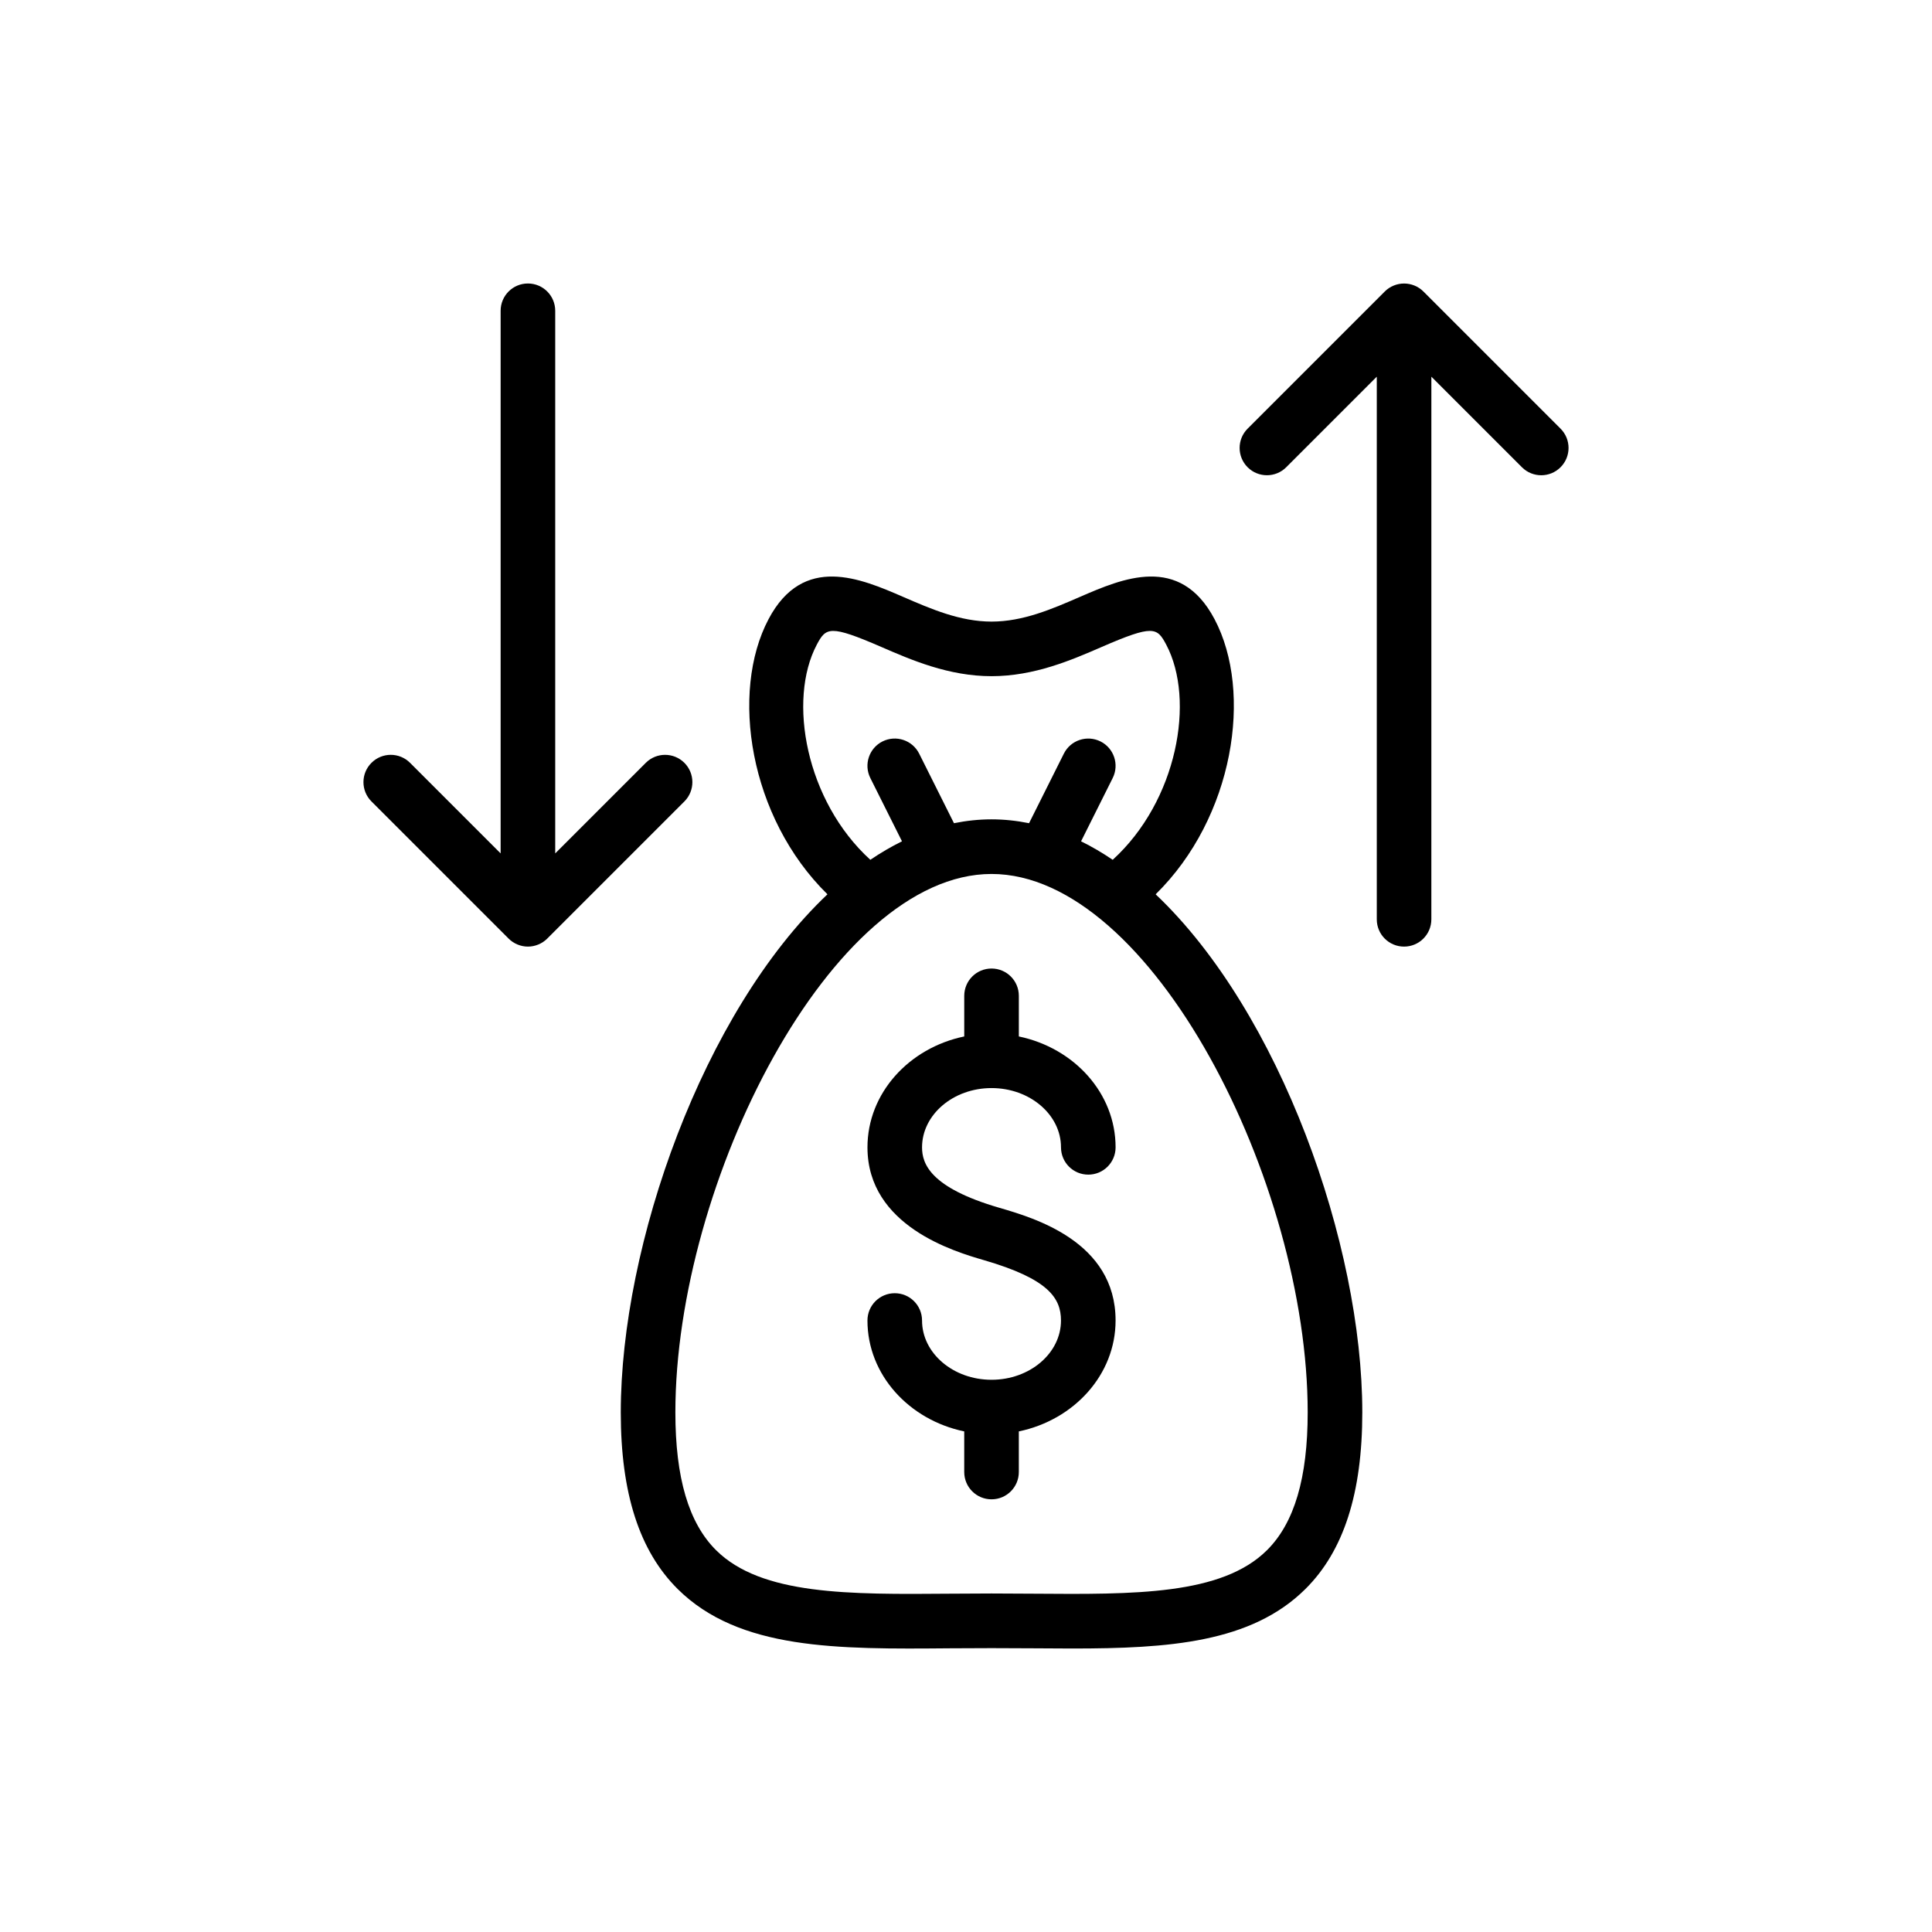
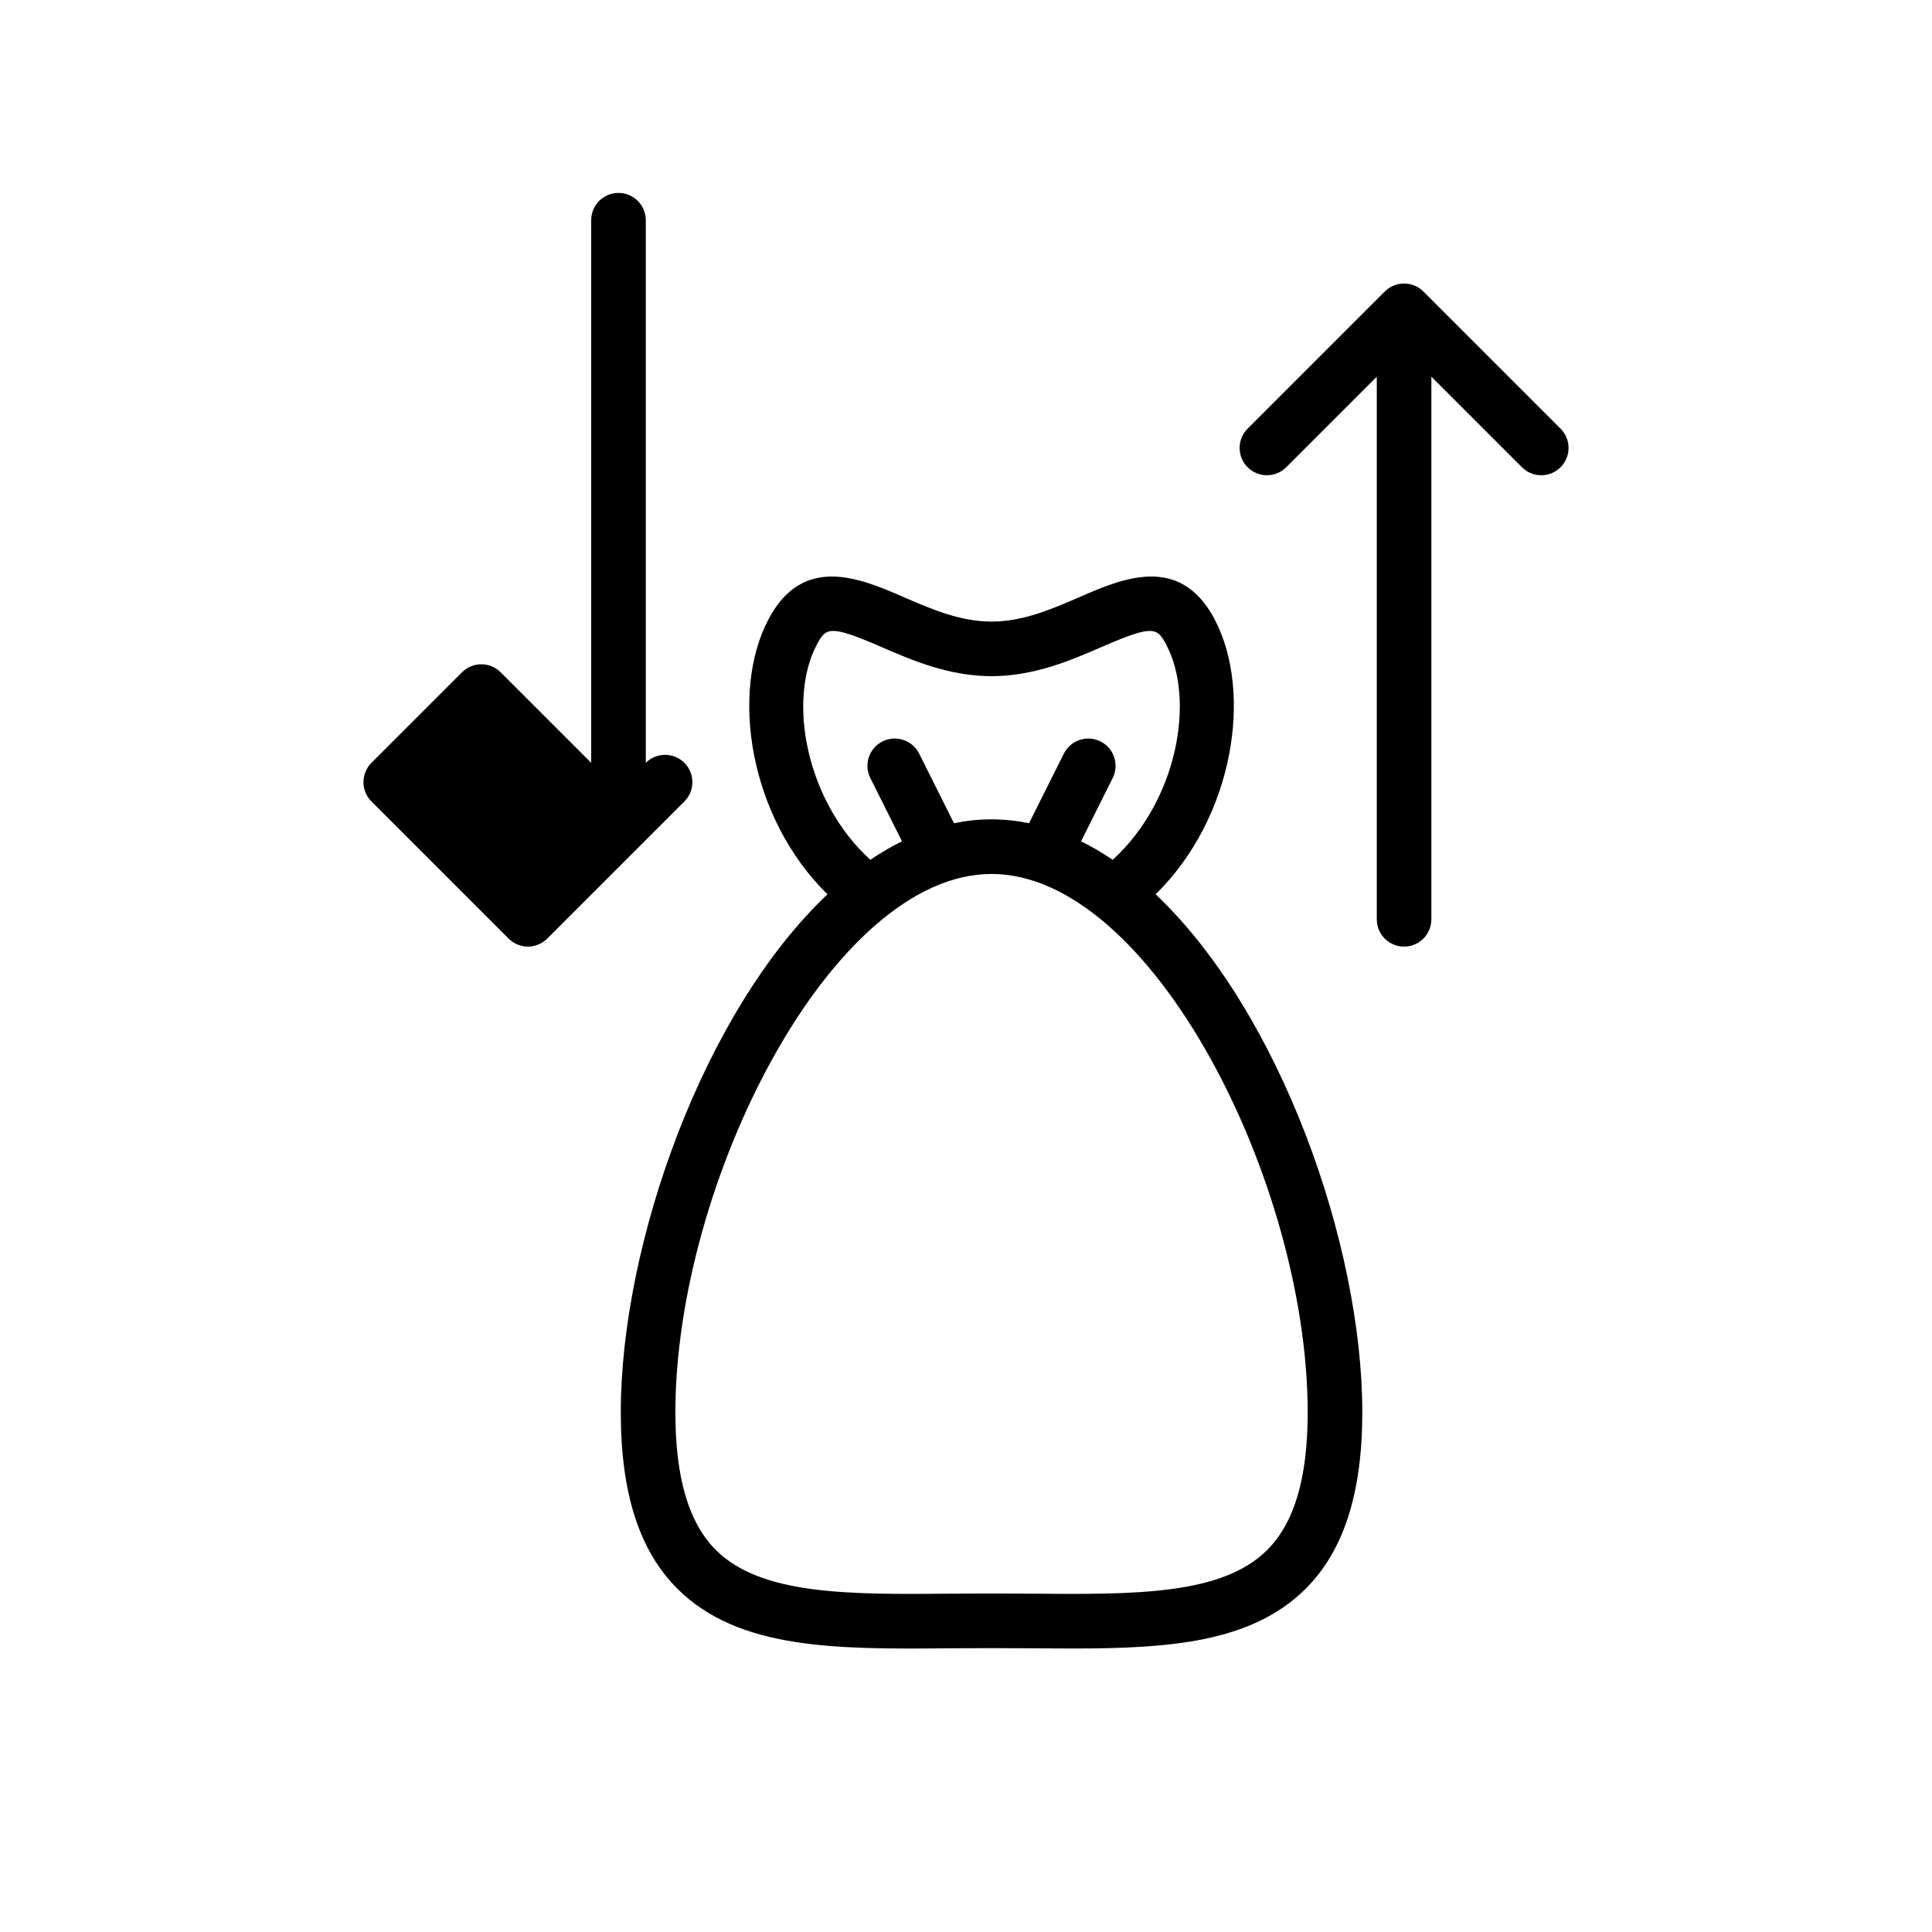
<svg xmlns="http://www.w3.org/2000/svg" fill="#000000" width="800px" height="800px" version="1.1" viewBox="144 144 512 512">
  <g>
    <path d="m308.51 518.29c0 21.438 4.934 36.746 15.086 46.82 16.266 16.137 42.223 15.969 72.215 15.707 7.191-0.059 14.723-0.059 21.918 0 3.519 0.027 6.973 0.055 10.371 0.055 25.59 0 47.48-1.52 61.836-15.762 10.152-10.074 15.086-25.387 15.086-46.82 0-44.383-21.75-106.04-54.766-137.29 20.766-20.383 25.852-53.566 15.602-72.93-9.191-17.387-24.488-10.73-35.645-5.898-7.418 3.223-15.09 6.555-23.441 6.555-8.352 0-16.023-3.336-23.449-6.555-11.156-4.832-26.453-11.488-35.645 5.898-10.25 19.367-5.156 52.547 15.605 72.93-33.023 31.254-54.773 92.906-54.773 137.29zm182.04 0c0 17.379-3.531 29.336-10.805 36.547-11.988 11.891-35.086 11.715-61.914 11.508-3.625-0.027-7.32-0.055-11.062-0.055-3.746 0-7.441 0.027-11.07 0.055-26.715 0.219-49.918 0.387-61.914-11.508-7.269-7.215-10.805-19.168-10.805-36.547 0-60.98 41.426-142.68 83.789-142.68 42.359 0 83.781 81.695 83.781 142.68zm-130.09-203.45c2.43-4.578 3.426-5.32 17.09 0.605 7.957 3.457 17.859 7.75 29.215 7.75s21.254-4.297 29.207-7.75c13.664-5.934 14.66-5.184 17.09-0.605 7.781 14.699 2.914 41.445-14.184 57.016-2.738-1.852-5.531-3.496-8.387-4.898l8.383-16.766c1.789-3.574 0.34-7.922-3.234-9.707-3.582-1.773-7.914-0.34-9.707 3.234l-9.223 18.438c-3.262-0.66-6.578-1.023-9.945-1.023-3.371 0-6.688 0.363-9.953 1.023l-9.223-18.441c-1.793-3.574-6.133-5.008-9.707-3.234-3.574 1.785-5.023 6.133-3.234 9.707l8.387 16.766c-2.852 1.402-5.648 3.047-8.387 4.898-17.094-15.555-21.969-42.312-14.188-57.012z" />
-     <path d="m406.77 432.35c10.145 0 18.406 7.043 18.406 15.707 0 4 3.234 7.234 7.234 7.234s7.234-3.234 7.234-7.234c0-14.352-10.992-26.344-25.641-29.387v-10.766c0-4-3.234-7.234-7.234-7.234s-7.234 3.234-7.234 7.234v10.766c-14.648 3.039-25.648 15.035-25.648 29.387 0 20.914 23.23 27.676 30.859 29.895 16.949 4.93 20.426 9.961 20.426 15.996 0 8.664-8.258 15.707-18.406 15.707-10.152 0-18.414-7.043-18.414-15.707 0-4-3.234-7.234-7.234-7.234s-7.234 3.234-7.234 7.234c0 14.352 10.996 26.344 25.648 29.387v10.766c0 4 3.234 7.234 7.234 7.234s7.234-3.234 7.234-7.234v-10.766c14.648-3.043 25.641-15.035 25.641-29.387 0-20.922-21.621-27.199-30.855-29.887-18.312-5.336-20.434-11.688-20.434-16.004 0.008-8.664 8.266-15.707 18.418-15.707z" />
    <path d="m516.09 394.86c4 0 7.234-3.234 7.234-7.234l0.004-143.8 24 24c1.414 1.414 3.266 2.121 5.117 2.121 1.852 0 3.703-0.707 5.117-2.121 2.828-2.828 2.828-7.406 0-10.23l-36.34-36.344c-0.668-0.672-1.473-1.203-2.359-1.57-1.77-0.73-3.758-0.73-5.527 0-0.891 0.367-1.691 0.898-2.359 1.57l-36.344 36.344c-2.824 2.824-2.824 7.402 0 10.23 2.828 2.824 7.406 2.824 10.23 0l24-24v143.8c-0.008 4 3.231 7.234 7.227 7.234z" />
-     <path d="m242.44 346.16c-2.828 2.824-2.828 7.402 0 10.23l36.34 36.34c0.668 0.672 1.473 1.207 2.363 1.574 0.883 0.367 1.82 0.555 2.762 0.555s1.879-0.191 2.762-0.555c0.891-0.367 1.695-0.902 2.363-1.574l36.34-36.34c2.824-2.828 2.824-7.406 0-10.23-2.828-2.824-7.406-2.824-10.23 0l-24 24v-143.8c0-4-3.234-7.234-7.234-7.234s-7.234 3.234-7.234 7.234v143.8l-24-24c-2.828-2.828-7.406-2.828-10.23 0z" />
+     <path d="m242.44 346.16c-2.828 2.824-2.828 7.402 0 10.23l36.34 36.34c0.668 0.672 1.473 1.207 2.363 1.574 0.883 0.367 1.82 0.555 2.762 0.555s1.879-0.191 2.762-0.555c0.891-0.367 1.695-0.902 2.363-1.574l36.34-36.34c2.824-2.828 2.824-7.406 0-10.23-2.828-2.824-7.406-2.824-10.23 0v-143.8c0-4-3.234-7.234-7.234-7.234s-7.234 3.234-7.234 7.234v143.8l-24-24c-2.828-2.828-7.406-2.828-10.23 0z" />
  </g>
</svg>